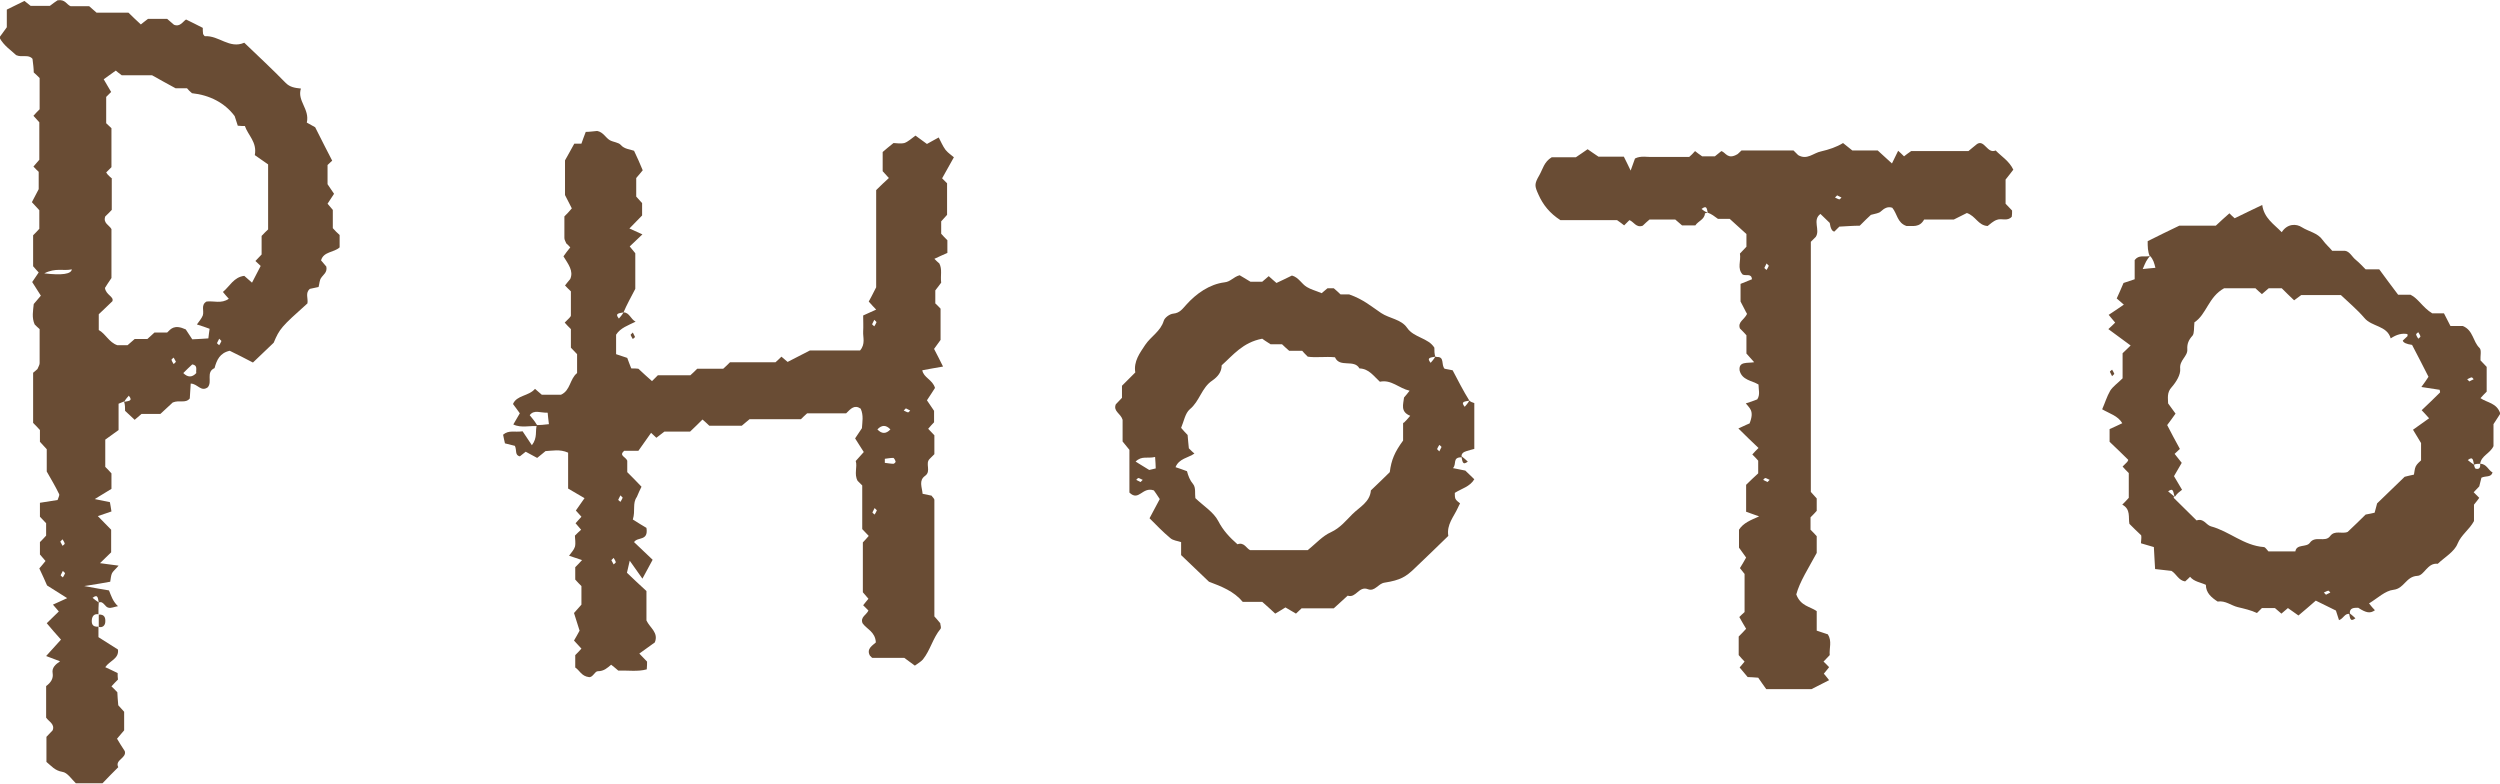
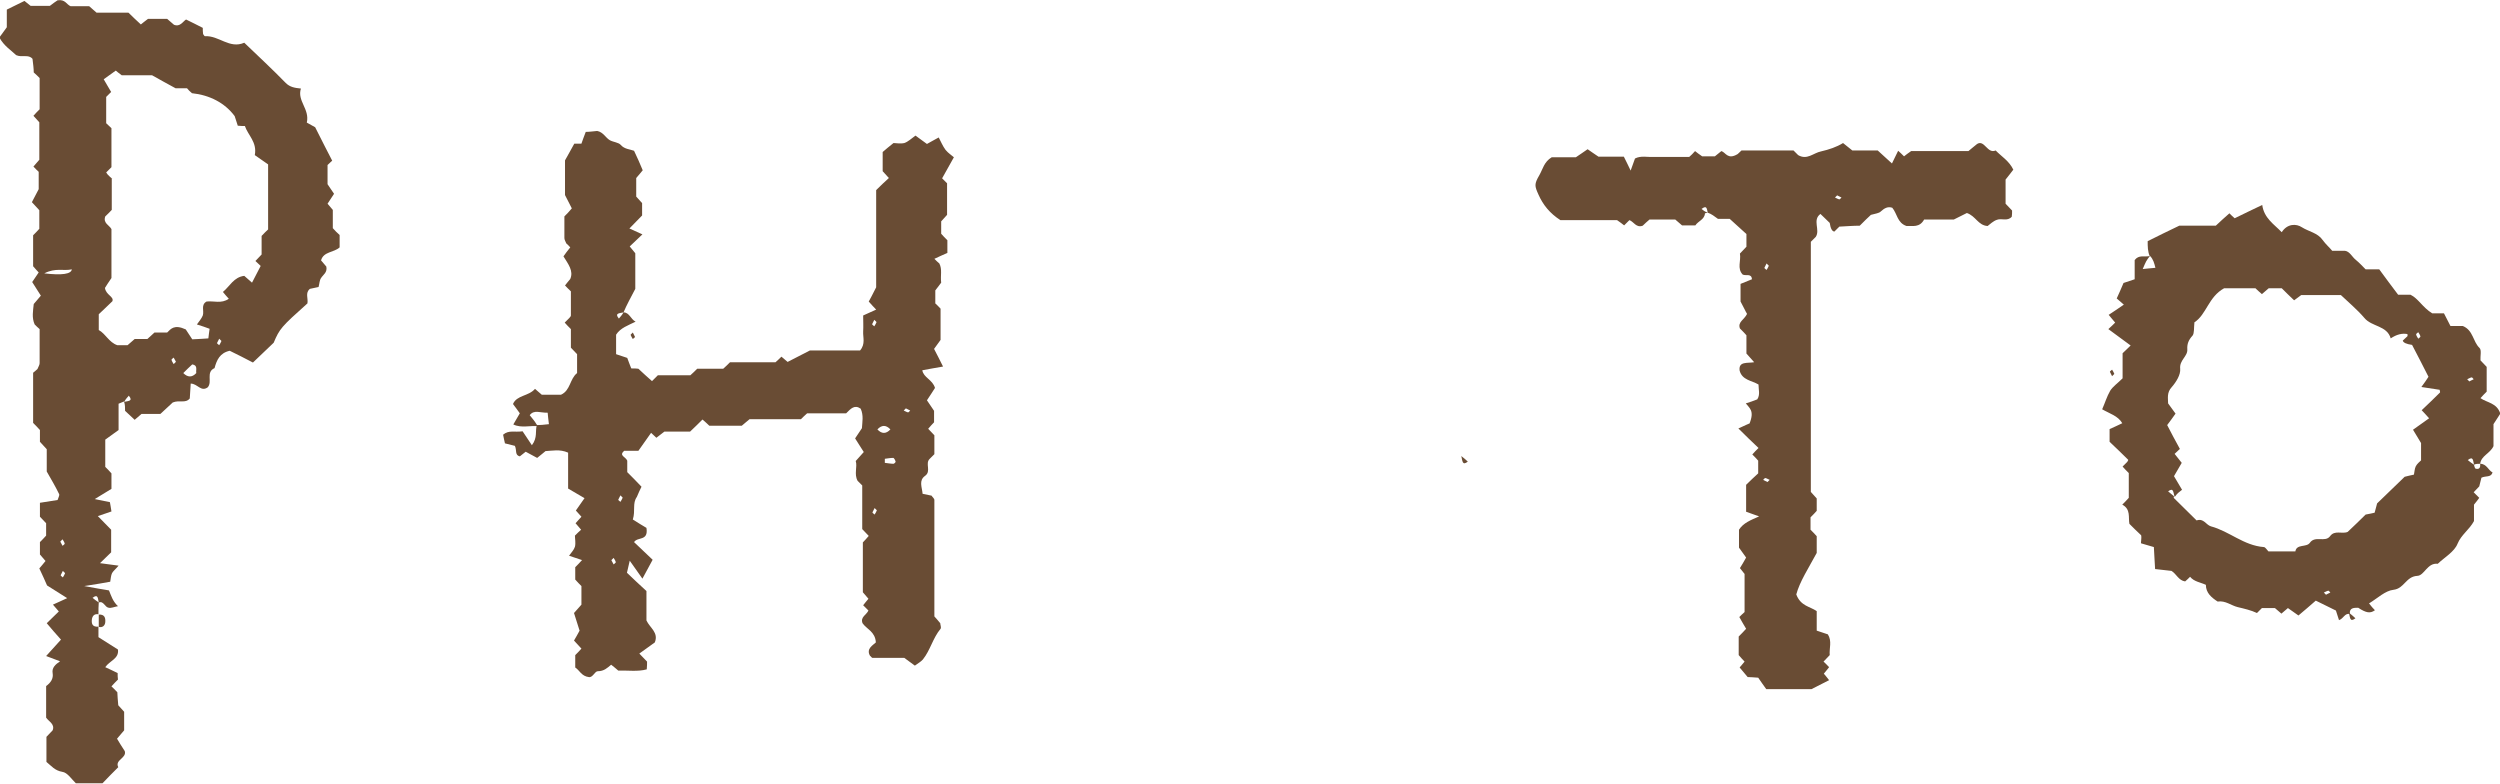
<svg xmlns="http://www.w3.org/2000/svg" id="Layer_2" viewBox="0 0 80.75 25.31">
  <defs>
    <style>.cls-1{fill:#694c34;}</style>
  </defs>
  <g id="_レイヤー_1">
    <g>
      <path class="cls-1" d="M55.07,6.89c-.01,.2-.22,.25-.31,.39h-.43c-.06-.05-.14-.12-.22-.19h-.83c-.07,.06-.15,.13-.22,.2-.21,.08-.29-.13-.43-.18-.05,.05-.1,.1-.17,.17-.06-.05-.13-.1-.23-.17h-1.83c-.34-.22-.56-.49-.71-.83-.12-.27-.14-.33,.03-.62,.11-.19,.15-.43,.4-.58h.78c.13-.09,.24-.16,.38-.26,.11,.08,.22,.15,.35,.24h.82c.07,.13,.13,.27,.22,.45,.06-.16,.1-.27,.14-.39,.19-.1,.4-.04,.61-.05,.17,0,.35,0,.53,0h.61c.07-.06,.12-.11,.19-.19,.06,.05,.13,.1,.23,.17h.41s.12-.1,.21-.17c.14,.04,.2,.29,.52,.1-.02,.02,.06-.05,.13-.12h1.68c.05,.05,.1,.1,.15,.15,.29,.17,.49-.07,.74-.12,.26-.06,.5-.14,.71-.27,.12,.1,.2,.16,.3,.24h.82c.15,.14,.3,.27,.46,.42,.07-.14,.13-.27,.2-.41,.07,.06,.12,.11,.19,.18,.06-.05,.13-.1,.23-.17h1.85c.08-.07,.16-.13,.28-.23,.24-.15,.33,.33,.6,.21,.18,.19,.43,.33,.57,.62-.08,.1-.15,.2-.25,.32v.78c.07,.07,.14,.15,.21,.22,0,.07,0,.14-.01,.2-.14,.16-.33,.04-.48,.1-.12,.04-.22,.14-.3,.2-.31-.02-.38-.32-.67-.42-.06,.03-.18,.09-.42,.21h-.96c-.15,.27-.37,.2-.57,.21-.3-.1-.3-.4-.46-.59-.15-.05-.26,.02-.37,.12-.06,.06-.18,.07-.32,.11-.09,.08-.21,.2-.36,.35-.21,0-.44,.02-.66,.03-.06,.06-.11,.11-.16,.16q-.11-.01-.15-.28c-.1-.1-.2-.19-.3-.29-.27,.2,0,.51-.15,.74-.05,.05-.1,.1-.16,.16V15.89s.11,.12,.19,.21v.4c-.05,.06-.12,.13-.2,.21v.4c.07,.07,.14,.14,.2,.21v.54c-.27,.5-.55,.93-.66,1.34,.14,.38,.45,.39,.66,.54v.63c.11,.04,.23,.08,.36,.12,.14,.22,.04,.45,.06,.67-.07,.07-.13,.14-.2,.21,.06,.06,.11,.1,.18,.18-.05,.06-.1,.13-.17,.21,.05,.06,.11,.13,.17,.21-.16,.08-.32,.16-.57,.29h-1.46c-.07-.09-.18-.26-.26-.37-.17-.01-.23-.02-.34-.02-.07-.08-.16-.19-.26-.31,.04-.04,.09-.11,.16-.19-.06-.06-.12-.13-.19-.21v-.6c.07-.07,.14-.14,.24-.25-.07-.12-.15-.25-.22-.38,.04-.04,.09-.09,.17-.16v-1.23s-.09-.11-.15-.19c.06-.09,.12-.2,.2-.34-.06-.09-.14-.19-.23-.32v-.58c.14-.22,.38-.31,.65-.43-.15-.05-.27-.1-.42-.15v-.87c.13-.13,.26-.25,.39-.37v-.41c-.05-.06-.12-.13-.19-.2,.06-.07,.13-.14,.2-.21-.2-.19-.4-.38-.65-.63,.19-.09,.37-.17,.36-.16,.17-.42-.01-.5-.12-.65,.13-.04,.25-.08,.37-.13,.1-.15,.04-.32,.04-.48-.22-.13-.53-.14-.61-.45-.04-.31,.26-.23,.47-.27-.12-.13-.18-.2-.25-.28v-.59c-.07-.08-.14-.15-.21-.22-.08-.21,.14-.28,.23-.47-.05-.08-.1-.2-.21-.4v-.57c.13-.05,.25-.1,.37-.15-.02-.2-.19-.1-.3-.15-.19-.2-.05-.44-.09-.68,.07-.07,.13-.14,.21-.22v-.41c-.17-.15-.34-.31-.54-.49h-.38c-.11-.08-.21-.16-.33-.2-.03-.11-.02-.26-.2-.12,.06,.05,.11,.09,.2,.12Zm4.27-.58s-.05,.05-.07,.07c.05,.02,.09,.05,.14,.06,.02,0,.05-.04,.07-.06-.05-.02-.09-.05-.14-.07Zm-2.21,2.27s-.05-.05-.07-.07c-.02,.05-.05,.09-.07,.14,0,.02,.04,.04,.07,.07,.03-.04,.05-.09,.07-.13Zm-.04,6.99s.05-.05,.07-.07c-.05-.02-.09-.05-.14-.06-.02,0-.05,.04-.07,.06,.05,.02,.09,.05,.14,.07Z" />
      <g>
        <path class="cls-1" d="M4,12.97s-.09,.04-.17,.07v.85c-.14,.1-.31,.22-.43,.31v.88c.07,.07,.14,.14,.2,.21v.5c-.11,.07-.28,.17-.54,.33,.24,.05,.34,.07,.49,.1,.01,.08,.04,.2,.05,.3-.17,.06-.29,.1-.44,.15,.16,.16,.29,.3,.43,.44v.73c-.08,.08-.22,.21-.36,.35,.16,.02,.36,.05,.6,.08-.09,.11-.17,.17-.21,.24-.04,.08-.04,.18-.06,.28-.21,.04-.4,.07-.84,.14,.43,.08,.62,.11,.8,.14,.07,.17,.12,.35,.29,.51-.12,.02-.22,.07-.3,.05-.13-.02-.16-.23-.32-.17-.03-.13-.02-.29-.2-.15,.06,.05,.11,.09,.2,.15-.01,.11-.01,.24-.01,.38-.13-.02-.19,.05-.21,.15-.02,.14,0,.27,.21,.25v.34c.2,.13,.41,.26,.63,.4,.04,.3-.27,.36-.41,.57,.14,.06,.27,.13,.4,.19,0,.07,0,.14,.01,.21-.07,.07-.14,.14-.21,.22,.05,.05,.1,.09,.19,.19,0,.11,.02,.27,.03,.42,.07,.08,.14,.15,.19,.21v.6c-.08,.1-.15,.17-.23,.27,.08,.13,.16,.27,.25,.4,.07,.23-.33,.28-.21,.52-.17,.17-.34,.34-.51,.52h-.86c-.13-.12-.27-.35-.44-.37-.24-.04-.35-.19-.51-.32v-.81c.06-.06,.13-.14,.2-.21,.08-.2-.12-.28-.21-.41v-1.02c.15-.11,.24-.24,.21-.42-.03-.17,.09-.28,.24-.38-.19-.07-.31-.12-.45-.17,.16-.18,.31-.34,.48-.53-.17-.19-.32-.36-.46-.53,.13-.13,.25-.24,.39-.38-.06-.07-.12-.14-.19-.22,.14-.06,.28-.13,.46-.21-.22-.14-.41-.26-.65-.41-.06-.14-.15-.34-.25-.55,.06-.07,.13-.15,.2-.24-.05-.06-.11-.13-.18-.21v-.4c.06-.06,.13-.13,.2-.21v-.4c-.07-.07-.14-.15-.2-.21v-.45c.19-.03,.38-.06,.57-.09,.02-.07,.07-.15,.05-.19-.11-.23-.24-.45-.4-.73v-.72c-.07-.08-.14-.15-.22-.24v-.38c-.07-.08-.14-.15-.22-.23v-1.62s.1-.08,.14-.12c.03-.08,.07-.13,.07-.19,0-.37,0-.74,0-1.1-.06-.05-.11-.1-.16-.15-.1-.22-.05-.45-.03-.66,.07-.08,.14-.16,.23-.27-.08-.13-.17-.26-.28-.44,.06-.09,.13-.19,.21-.31-.05-.05-.11-.12-.18-.2v-1c.07-.07,.14-.14,.2-.21v-.6c-.07-.08-.14-.15-.24-.26,.05-.1,.11-.21,.22-.42v-.56c-.06-.06-.11-.1-.17-.17,.06-.07,.11-.13,.19-.22v-1.21c-.05-.06-.12-.13-.19-.21,.06-.07,.13-.14,.2-.21v-1.01c-.05-.05-.1-.1-.19-.18,0-.12-.02-.28-.04-.44-.14-.16-.33-.03-.53-.12-.15-.15-.39-.29-.54-.57,.07-.1,.15-.2,.24-.33V.31C.41,.22,.59,.13,.79,.03c.04,.03,.11,.09,.2,.16h.62c.09-.07,.2-.15,.25-.18,.25-.04,.29,.14,.42,.19h.6c.08,.07,.16,.14,.24,.21h1.03c.13,.13,.26,.25,.4,.38,.07-.06,.14-.11,.23-.18h.62c.06,.05,.14,.12,.22,.19,.2,.08,.29-.11,.39-.17,.19,.09,.36,.18,.54,.27,0,.07,0,.13,.01,.2,.02,.02,.04,.07,.06,.07,.45-.03,.79,.42,1.27,.21,.46,.44,.91,.86,1.34,1.3,.13,.13,.28,.16,.49,.18-.13,.4,.29,.66,.19,1.1,.12,.07,.27,.15,.27,.15,.23,.46,.39,.77,.55,1.08-.03,.03-.08,.07-.15,.14v.62c.04,.06,.11,.16,.21,.31-.06,.09-.13,.2-.21,.32,.04,.05,.1,.12,.17,.2v.59c.07,.08,.14,.15,.22,.22,0,.13,0,.27,0,.4-.18,.17-.52,.13-.6,.42,.07,.08,.13,.15,.17,.2,.04,.19-.1,.26-.17,.37-.05,.07-.05,.18-.08,.29-.09,.02-.19,.04-.28,.06-.16,.13-.05,.31-.08,.47-.85,.76-.9,.82-1.09,1.27-.22,.21-.45,.43-.67,.64-.25-.13-.5-.26-.75-.38-.32,.07-.42,.3-.49,.56-.29,.13-.06,.44-.22,.62-.22,.16-.33-.12-.55-.12-.01,.16-.02,.32-.03,.48-.14,.17-.33,.04-.55,.13-.1,.09-.25,.23-.4,.37h-.61c-.08,.07-.15,.13-.22,.19-.11-.1-.21-.2-.31-.29,0-.1,0-.2-.03-.29,.13-.03,.3-.02,.15-.2-.05,.06-.1,.11-.15,.2Zm-.39-7.2v1.01c-.07,.07-.14,.15-.21,.21-.08,.22,.14,.29,.2,.41v1.58c-.1,.15-.17,.25-.21,.32,.03,.23,.3,.28,.24,.43-.19,.18-.33,.32-.44,.42v.51c.22,.12,.33,.4,.6,.49h.33c.07-.06,.15-.13,.23-.2h.41c.08-.07,.15-.14,.23-.21h.41c.12-.12,.23-.27,.6-.1,.02,.03,.13,.2,.21,.32,.24-.01,.37-.02,.52-.03,.01-.12,.03-.21,.04-.31-.13-.05-.25-.09-.41-.14,.07-.1,.15-.19,.19-.29,.05-.15-.07-.34,.12-.45,.23-.03,.48,.08,.72-.09-.06-.07-.13-.14-.19-.22,.22-.18,.35-.48,.69-.52,.09,.08,.16,.14,.25,.22,.09-.18,.19-.36,.28-.54-.07-.06-.11-.11-.17-.16,.07-.07,.13-.14,.2-.21v-.6c.07-.07,.14-.15,.21-.21v-2.1c-.13-.09-.29-.2-.43-.3,.08-.42-.22-.64-.32-.94-.07,0-.14,0-.23-.01-.03-.08-.05-.17-.1-.31-.32-.43-.81-.68-1.38-.74-.07-.06-.12-.11-.16-.16h-.37c-.27-.15-.5-.27-.76-.42h-.98c-.09-.07-.16-.12-.19-.15-.14,.1-.25,.18-.39,.28,.09,.15,.16,.28,.24,.41l-.16,.16v.85c.07,.07,.12,.11,.17,.16v1.26c-.07,.07-.12,.12-.17,.17,.02,.02,.03,.05,.05,.07,.05,.05,.1,.1,.15,.14Zm-2.18,3.06q.86,.1,.89-.13c-.27,.06-.52-.06-.89,.13Zm4.49,3.22c.14,.14,.28,.15,.42,0-.02-.1,.06-.25-.13-.28-.1,.09-.19,.18-.29,.28Zm1.23-1.04s-.05-.05-.07-.07c-.02,.05-.05,.09-.07,.14,0,.02,.04,.04,.07,.07,.03-.04,.05-.09,.07-.13Zm-1.47,.67s-.05-.09-.07-.13c-.02,.02-.07,.05-.07,.07,.01,.05,.04,.09,.07,.14,.02-.02,.05-.05,.07-.07Zm-3.73,5.82s.05,.09,.07,.13c.02-.02,.07-.05,.07-.07-.01-.05-.04-.09-.07-.14-.02,.02-.05,.05-.07,.07Zm.15,1.01s-.05-.05-.07-.07c-.02,.05-.05,.09-.07,.14,0,.02,.04,.04,.07,.07,.03-.04,.05-.09,.07-.13Z" />
        <path class="cls-1" d="M3.19,19.85c.2-.01,.22,.12,.21,.25-.01,.1-.08,.18-.21,.15v-.41Z" />
      </g>
      <g>
        <path class="cls-1" d="M17.43,13.77c-.3-.04-.58,.07-.85-.06,.07-.12,.13-.22,.21-.36-.06-.09-.14-.19-.22-.3,.12-.29,.51-.25,.71-.49,.07,.06,.15,.13,.22,.19h.62c.31-.14,.28-.51,.52-.7v-.61c-.06-.06-.13-.14-.2-.21v-.6c-.07-.07-.14-.14-.2-.21,.05-.05,.1-.1,.15-.15,.02-.03,.05-.05,.05-.08,0-.27,0-.53,0-.78-.07-.07-.12-.11-.19-.19,.05-.06,.1-.13,.17-.21,.11-.26-.06-.47-.22-.73,.06-.09,.14-.19,.22-.29-.03-.04-.08-.08-.13-.13-.02-.06-.06-.11-.06-.17,0-.23,0-.47,0-.7,.08-.08,.15-.15,.24-.26-.05-.1-.11-.21-.22-.43v-1.12c.09-.15,.19-.35,.3-.54h.23c.04-.11,.08-.23,.14-.38,.12,0,.25-.02,.37-.03,.2,.04,.27,.22,.41,.3,.11,.06,.28,.07,.35,.15,.12,.14,.3,.14,.43,.19,.1,.21,.19,.41,.28,.63-.06,.07-.12,.15-.21,.25v.6s.11,.12,.19,.21v.4c-.12,.13-.27,.27-.41,.42,.14,.06,.28,.13,.42,.19-.14,.13-.26,.25-.41,.39,.06,.07,.11,.13,.18,.22v1.15c-.14,.27-.28,.52-.38,.76-.13,.03-.3,.02-.15,.2,.05-.06,.1-.11,.15-.2,.19,0,.23,.22,.39,.3-.24,.12-.49,.2-.63,.42v.63c.12,.04,.24,.08,.36,.12,.04,.12,.09,.23,.13,.34,.09,0,.16,0,.23,.01,.14,.13,.29,.27,.44,.4l.19-.19h1.05c.09-.08,.14-.13,.22-.21h.84c.09-.08,.14-.13,.22-.21h1.47c.09-.08,.14-.13,.19-.18,.07,.06,.15,.13,.2,.17,.21-.11,.41-.21,.72-.37h1.62c.18-.21,.09-.42,.1-.61,.01-.17,0-.34,0-.52,.14-.06,.28-.13,.42-.19-.08-.08-.15-.16-.24-.26,.06-.1,.11-.21,.24-.46v-3.14c.15-.15,.28-.27,.41-.39-.06-.07-.13-.14-.2-.22v-.62c.09-.08,.2-.17,.35-.29,.08,0,.22,.03,.35,0,.12-.04,.22-.14,.36-.24,.11,.08,.22,.16,.37,.27,.1-.06,.24-.13,.38-.21,.07,.13,.13,.28,.22,.4,.08,.1,.2,.18,.27,.24-.14,.25-.26,.47-.38,.68,.05,.05,.1,.1,.16,.16v1.02s-.11,.12-.19,.21v.4c.05,.06,.12,.13,.2,.21v.41c-.13,.06-.28,.12-.42,.19,.06,.06,.11,.11,.16,.15,.1,.19,.03,.39,.06,.62-.04,.06-.1,.13-.19,.25v.42c.06,.06,.11,.1,.17,.17v1.01c-.06,.08-.14,.19-.21,.29,.09,.18,.18,.34,.29,.57-.25,.04-.44,.08-.67,.12,.04,.24,.33,.3,.41,.57-.06,.1-.15,.23-.26,.4,.06,.09,.13,.19,.23,.34v.37c-.06,.06-.12,.13-.19,.21,.07,.07,.13,.14,.2,.21v.61c-.05,.05-.1,.1-.15,.15-.16,.15,.06,.4-.15,.55-.21,.15-.1,.36-.08,.58,.09,.02,.19,.04,.29,.06,.02,.04,.09,.09,.09,.14,0,1.25,0,2.5,0,3.76,.06,.06,.12,.14,.19,.22,0,.05,.04,.14,.01,.18-.25,.3-.33,.69-.57,.99-.06,.07-.15,.12-.26,.2-.12-.09-.22-.16-.34-.25-.33,0-.68,0-1.03,0-.02,0-.05-.05-.08-.07-.13-.23,.1-.34,.19-.43-.02-.35-.3-.43-.43-.62-.08-.2,.13-.27,.19-.41-.05-.05-.1-.1-.17-.17,.05-.06,.1-.13,.17-.21-.05-.06-.11-.13-.18-.21v-1.61c.06-.06,.12-.13,.19-.21-.07-.07-.13-.14-.21-.22v-1.41c-.05-.05-.1-.1-.15-.15-.12-.22,0-.45-.06-.64,.1-.11,.16-.18,.26-.29-.08-.13-.17-.26-.28-.44,.06-.09,.13-.19,.22-.33,.01-.19,.06-.41-.04-.63-.2-.14-.32,0-.47,.15h-1.26c-.09,.08-.14,.13-.2,.19h-1.66c-.08,.07-.16,.13-.25,.21h-1.05c-.06-.06-.14-.13-.22-.2-.12,.12-.24,.24-.4,.39h-.83c-.12,.09-.19,.15-.26,.2-.07-.07-.12-.11-.17-.16-.14,.2-.28,.4-.41,.58h-.46c-.18,.16,.05,.19,.1,.32v.37c.15,.15,.29,.29,.46,.47-.05,.1-.1,.21-.15,.33-.15,.21-.04,.44-.13,.73,.17,.11,.34,.21,.44,.27,.07,.44-.29,.28-.4,.46,.21,.2,.42,.4,.6,.57-.11,.2-.2,.37-.33,.61-.13-.18-.24-.34-.41-.58-.05,.21-.07,.3-.09,.39,.21,.2,.41,.39,.63,.59v.95c.11,.24,.4,.39,.27,.71-.17,.12-.33,.24-.5,.36,.11,.11,.18,.19,.25,.26,0,.07,0,.13-.01,.25-.29,.08-.6,.03-.92,.04-.07-.06-.15-.13-.23-.19-.12,.1-.23,.21-.43,.21-.1,0-.16,.21-.29,.19-.24-.03-.3-.22-.44-.31v-.4c.07-.07,.14-.14,.2-.21-.07-.08-.14-.15-.24-.26,.06-.1,.12-.21,.18-.32-.06-.18-.12-.39-.18-.57,.09-.1,.16-.18,.24-.27v-.6c-.06-.06-.13-.13-.2-.21v-.4c.07-.07,.14-.14,.22-.23-.14-.05-.26-.09-.42-.14,.07-.1,.16-.19,.19-.29,.03-.12,0-.26,0-.36,.08-.08,.13-.13,.2-.19-.06-.07-.12-.14-.18-.21,.06-.07,.13-.14,.19-.21-.06-.07-.13-.14-.18-.2,.08-.11,.15-.22,.28-.4-.2-.12-.38-.22-.53-.31v-1.16c-.27-.12-.51-.06-.73-.05-.08,.07-.16,.13-.27,.22-.11-.06-.22-.12-.37-.2-.04,.03-.11,.09-.19,.15-.17-.04-.09-.2-.16-.34-.07-.02-.17-.04-.32-.08-.02-.07-.04-.19-.06-.28,.19-.16,.37-.07,.63-.11,.08,.12,.19,.28,.3,.45,.19-.25,.1-.46,.16-.65,.1,0,.22-.01,.39-.03-.02-.15-.03-.26-.04-.37-.23,.01-.44-.11-.58,.08,.08,.1,.16,.19,.23,.31Zm11.33,.1c-.14-.15-.28-.15-.42,0,.14,.15,.28,.15,.42,0Zm-.18,.95s0,.09,0,.13c.09,.01,.19,.03,.28,.03,.02,0,.07-.05,.07-.06-.01-.05-.05-.13-.08-.13-.09,0-.19,.02-.28,.03Zm-.27-4.42s-.05-.05-.07-.07c-.02,.05-.05,.09-.07,.14,0,.02,.04,.04,.07,.07,.03-.04,.05-.09,.07-.13Zm.95,2.79s-.05,.05-.07,.07c.05,.02,.09,.05,.14,.06,.02,0,.05-.04,.07-.06-.05-.02-.09-.05-.14-.07Zm-9.15,2.88s-.05-.05-.07-.07c-.02,.05-.05,.09-.07,.14,0,.02,.04,.04,.07,.07,.03-.04,.05-.09,.07-.13Zm8.21,.41s-.05-.05-.07-.07c-.02,.05-.05,.09-.07,.14,0,.02,.04,.04,.07,.07,.03-.04,.05-.09,.07-.13Zm-8.57,1.62s.05,.09,.07,.13c.02-.02,.07-.05,.07-.07-.01-.05-.04-.09-.07-.14-.02,.02-.05,.05-.07,.07Z" />
        <path class="cls-1" d="M20.37,10.81s.05-.05,.07-.07c.02,.05,.05,.09,.07,.14,0,.02-.04,.04-.07,.07-.03-.04-.05-.09-.07-.13Z" />
      </g>
      <g>
-         <path class="cls-1" d="M46.41,11.53c.26-.01,.13,.25,.25,.38,.06,.01,.16,.03,.26,.05,.17,.32,.34,.66,.54,.98-.13,.03-.3,.02-.15,.2,.05-.06,.1-.11,.15-.2,.03,.03,.09,.06,.16,.08v1.48c-.07,.02-.16,.04-.25,.07-.1,.03-.18,.08-.16,.2-.31,0-.15,.22-.28,.35,.2,.04,.3,.06,.4,.08,.09,.09,.19,.18,.29,.28-.14,.24-.41,.3-.63,.44,0,.07,0,.14,.02,.19,.03,.06,.09,.1,.15,.15-.02,.04-.05,.09-.07,.14-.13,.29-.37,.54-.31,.91-.36,.35-.73,.71-1.1,1.06-.26,.25-.44,.37-.96,.45-.21,.03-.31,.3-.54,.21-.29-.11-.38,.3-.65,.21-.15,.14-.3,.27-.45,.41h-1.04c-.06,.06-.11,.1-.18,.17-.1-.06-.2-.12-.34-.2-.09,.06-.2,.12-.33,.2-.13-.12-.27-.25-.42-.38h-.63c-.28-.34-.69-.5-1.09-.65-.3-.29-.6-.57-.9-.86v-.42c-.12-.04-.26-.05-.35-.13-.24-.2-.45-.42-.67-.64,.12-.22,.23-.43,.33-.62-.08-.12-.17-.26-.19-.28-.38-.13-.48,.37-.79,.07v-1.38c-.07-.09-.13-.16-.22-.27v-.7c-.06-.21-.31-.27-.22-.5,.06-.06,.12-.13,.2-.21v-.39c.15-.15,.29-.29,.43-.43-.06-.36,.15-.63,.32-.89,.18-.27,.5-.44,.6-.78,.03-.1,.19-.22,.31-.23,.21-.02,.3-.16,.41-.28,.33-.37,.76-.67,1.24-.73,.2-.02,.28-.17,.49-.23,.08,.05,.19,.11,.35,.21h.38c.06-.05,.13-.11,.21-.18,.07,.06,.14,.13,.25,.22,.16-.07,.33-.16,.5-.24,.22,.06,.31,.27,.48,.37,.13,.08,.29,.12,.48,.2,.03-.03,.11-.09,.19-.16h.2c.07,.06,.15,.13,.22,.2h.28c.46,.16,.73,.4,1.03,.6,.27,.18,.65,.2,.84,.48,.22,.32,.68,.32,.88,.64,0,.1,0,.2,.03,.29-.13,.03-.3,.02-.15,.2,.05-.06,.1-.11,.15-.2Zm-1.08,2.14c.07-.07,.14-.14,.22-.24-.33-.13-.22-.38-.2-.59,.06-.07,.12-.14,.18-.22-.35-.08-.59-.37-.96-.29-.2-.18-.35-.42-.66-.43-.17-.31-.64-.01-.79-.36-.31-.03-.62,.02-.88-.02-.09-.09-.14-.14-.18-.19h-.42c-.08-.07-.16-.14-.23-.21h-.37c-.14-.09-.25-.16-.27-.18-.63,.12-.94,.53-1.31,.86,0,.22-.13,.37-.3,.49-.35,.23-.41,.67-.73,.93-.15,.13-.19,.39-.28,.6,.07,.08,.13,.15,.21,.23,.01,.15,.03,.31,.04,.43,.08,.08,.13,.13,.18,.17-.2,.14-.5,.16-.61,.44,.12,.04,.24,.08,.37,.13,.04,.15,.09,.29,.2,.42,.09,.11,.05,.31,.07,.45,.26,.25,.59,.45,.74,.74,.16,.31,.37,.53,.62,.75,.22-.08,.29,.14,.41,.19h1.86c.27-.22,.48-.46,.75-.58,.3-.14,.48-.37,.69-.58,.23-.23,.57-.39,.6-.77,.22-.21,.44-.42,.61-.59,.05-.4,.16-.65,.43-1.02v-.6Zm-8.02,1.09c-.25,.06-.43-.05-.63,.15,.13,.08,.26,.16,.44,.27,.02,0,.11-.03,.21-.05,0-.11-.01-.2-.02-.37Zm9.11-.25s.05,.05,.07,.07c.02-.05,.05-.09,.07-.14,0-.02-.04-.04-.07-.07-.03,.04-.05,.09-.07,.13Zm-9.58,1.06s.05-.05,.07-.07c-.05-.02-.09-.05-.14-.06-.02,0-.05,.04-.07,.06,.05,.02,.09,.05,.14,.07Z" />
        <path class="cls-1" d="M47.2,14.73c.1,.08,.16,.13,.21,.18-.18,.14-.17-.02-.21-.18Z" />
      </g>
      <g>
        <path class="cls-1" d="M69.44,8.28c-.07-.15-.07-.32-.07-.49,.32-.16,.64-.32,1.02-.5h1.18c.15-.14,.29-.27,.44-.4,.06,.06,.11,.11,.17,.16,.28-.14,.56-.27,.89-.43,.06,.43,.38,.62,.63,.88,.18-.28,.47-.28,.65-.16,.22,.14,.51,.18,.67,.41,.1,.14,.23,.25,.31,.35h.41c.16,.02,.23,.2,.36,.3,.11,.09,.2,.19,.31,.3h.44c.2,.27,.41,.56,.61,.82h.4c.25,.12,.39,.41,.7,.6h.38c.07,.14,.14,.27,.21,.41h.4c.34,.14,.32,.5,.54,.71,.07,.07,.02,.26,.03,.4,.06,.06,.13,.14,.2,.21v.8c-.07,.07-.14,.14-.2,.21,.21,.15,.53,.15,.64,.5-.05,.07-.11,.18-.22,.34v.71c-.11,.24-.4,.31-.43,.57-.07,0-.14,0-.2,.03-.03-.13-.02-.29-.2-.15,.06,.05,.11,.09,.2,.15,.01,.03,.02,.12,.06,.13,.13,.03,.15-.06,.14-.16,.21,0,.26,.21,.4,.28-.05,.17-.22,.1-.36,.17-.02,.07-.04,.16-.07,.28-.05,.05-.11,.12-.18,.19l.18,.18c-.04,.06-.09,.12-.17,.22v.53c-.15,.28-.41,.44-.53,.73-.1,.26-.42,.44-.64,.65-.34-.04-.43,.38-.66,.39-.37,.02-.42,.41-.77,.45-.27,.03-.51,.27-.79,.44,.07,.09,.13,.16,.19,.22-.15,.11-.28,.09-.54-.08-.14,0-.29,0-.27,.2-.17-.03-.2,.15-.35,.2-.03-.09-.06-.18-.1-.31-.19-.09-.41-.2-.65-.32-.18,.16-.36,.31-.56,.48-.13-.09-.23-.16-.34-.24-.06,.05-.14,.12-.21,.18-.08-.07-.15-.13-.21-.18h-.42l-.16,.16c-.19-.09-.41-.14-.62-.19-.21-.05-.4-.22-.65-.18-.2-.13-.38-.28-.38-.54-.17-.08-.38-.1-.51-.26-.05,.05-.1,.1-.16,.15-.21-.03-.28-.24-.44-.34-.16-.02-.33-.04-.53-.06-.01-.23-.03-.46-.04-.71-.08-.02-.18-.05-.41-.12-.02,0,.02-.16,0-.26-.14-.13-.26-.25-.38-.37-.04-.21,.05-.47-.23-.62,.07-.07,.14-.14,.21-.22v-.8c-.07-.07-.14-.14-.2-.21,.05-.05,.1-.1,.15-.15,.01-.02,.04-.06,.03-.07-.19-.19-.39-.38-.6-.58v-.41c.13-.06,.27-.12,.41-.19-.14-.24-.41-.31-.65-.45,.09-.2,.15-.41,.26-.6,.09-.14,.24-.24,.4-.4v-.81c.09-.08,.13-.13,.26-.25-.24-.18-.48-.35-.72-.53,.1-.09,.15-.14,.22-.21-.05-.06-.11-.13-.21-.25,.15-.1,.32-.21,.49-.33-.1-.09-.16-.14-.23-.2,.07-.15,.14-.31,.22-.5,.08-.03,.2-.07,.36-.12v-.62c.14-.18,.3-.09,.49-.13-.12,.16-.12,.16-.23,.42,.14-.01,.25-.03,.41-.04-.04-.16-.07-.27-.17-.38Zm.8,7.77c-.05-.16-.03-.31-.21-.18,.06,.05,.11,.09,.19,.16,0,0-.02,.04,0,.06,.24,.24,.49,.48,.73,.72,.23-.08,.3,.14,.46,.19,.6,.16,1.06,.62,1.71,.67,.05,0,.1,.09,.15,.14h.87c.04-.25,.36-.12,.47-.28,.17-.24,.49,0,.65-.21,.15-.21,.39-.06,.57-.14,.2-.19,.4-.38,.58-.56,.11-.02,.21-.04,.29-.06,.03-.12,.06-.21,.08-.3,.3-.29,.59-.57,.89-.86,.09-.02,.19-.05,.3-.07,.02-.09,.02-.19,.06-.27,.04-.08,.13-.15,.17-.19v-.56c-.1-.17-.17-.28-.26-.43,.19-.14,.36-.25,.52-.37-.11-.12-.17-.19-.24-.26,.2-.19,.4-.38,.59-.57,.01-.01,0-.05-.01-.09-.19-.03-.38-.06-.59-.09,.1-.14,.17-.23,.23-.33-.18-.36-.36-.7-.53-1.03q-.28-.04-.3-.14s.1-.09,.15-.14c.01-.01,0-.05,0-.07q-.26-.05-.54,.14c-.12-.42-.61-.37-.85-.66-.24-.28-.53-.52-.76-.74h-1.28c-.1,.07-.16,.12-.23,.17-.15-.14-.27-.26-.4-.39h-.42c-.07,.06-.15,.13-.22,.19-.08-.07-.15-.13-.21-.19h-1.01c-.51,.28-.57,.85-.96,1.1-.02,.18,0,.35-.06,.43-.13,.14-.18,.27-.17,.44,.02,.23-.26,.35-.23,.63,.02,.19-.13,.43-.27,.59-.17,.18-.12,.37-.12,.53,.09,.12,.16,.22,.24,.33-.1,.14-.17,.24-.27,.37,.13,.25,.27,.52,.41,.77l-.17,.16c.08,.1,.16,.2,.23,.29-.1,.17-.18,.31-.25,.43,.09,.15,.17,.29,.26,.44-.09,.07-.16,.12-.22,.21Zm7.87-5.32s-.07,.05-.07,.07c.01,.05,.04,.09,.07,.14,.02-.02,.07-.05,.07-.07-.01-.05-.04-.09-.07-.14Zm1.65,1.59s.09-.05,.14-.07c-.02-.02-.05-.07-.07-.06-.05,.01-.09,.04-.14,.06l.07,.07Zm-4.63,6.89s.09-.05,.14-.07c-.02-.02-.05-.07-.07-.06-.05,.01-.09,.04-.14,.06,.02,.02,.05,.05,.07,.07Z" />
        <path class="cls-1" d="M68.29,12.08s-.05,.05-.07,.07c-.02-.05-.05-.09-.07-.14,0-.02,.04-.04,.07-.07,.03,.04,.05,.09,.07,.13Z" />
-         <path class="cls-1" d="M75.87,19.79c.1,.08,.16,.13,.21,.18-.18,.14-.17-.02-.21-.18Z" />
+         <path class="cls-1" d="M75.87,19.79c.1,.08,.16,.13,.21,.18-.18,.14-.17-.02-.21-.18" />
      </g>
    </g>
  </g>
</svg>